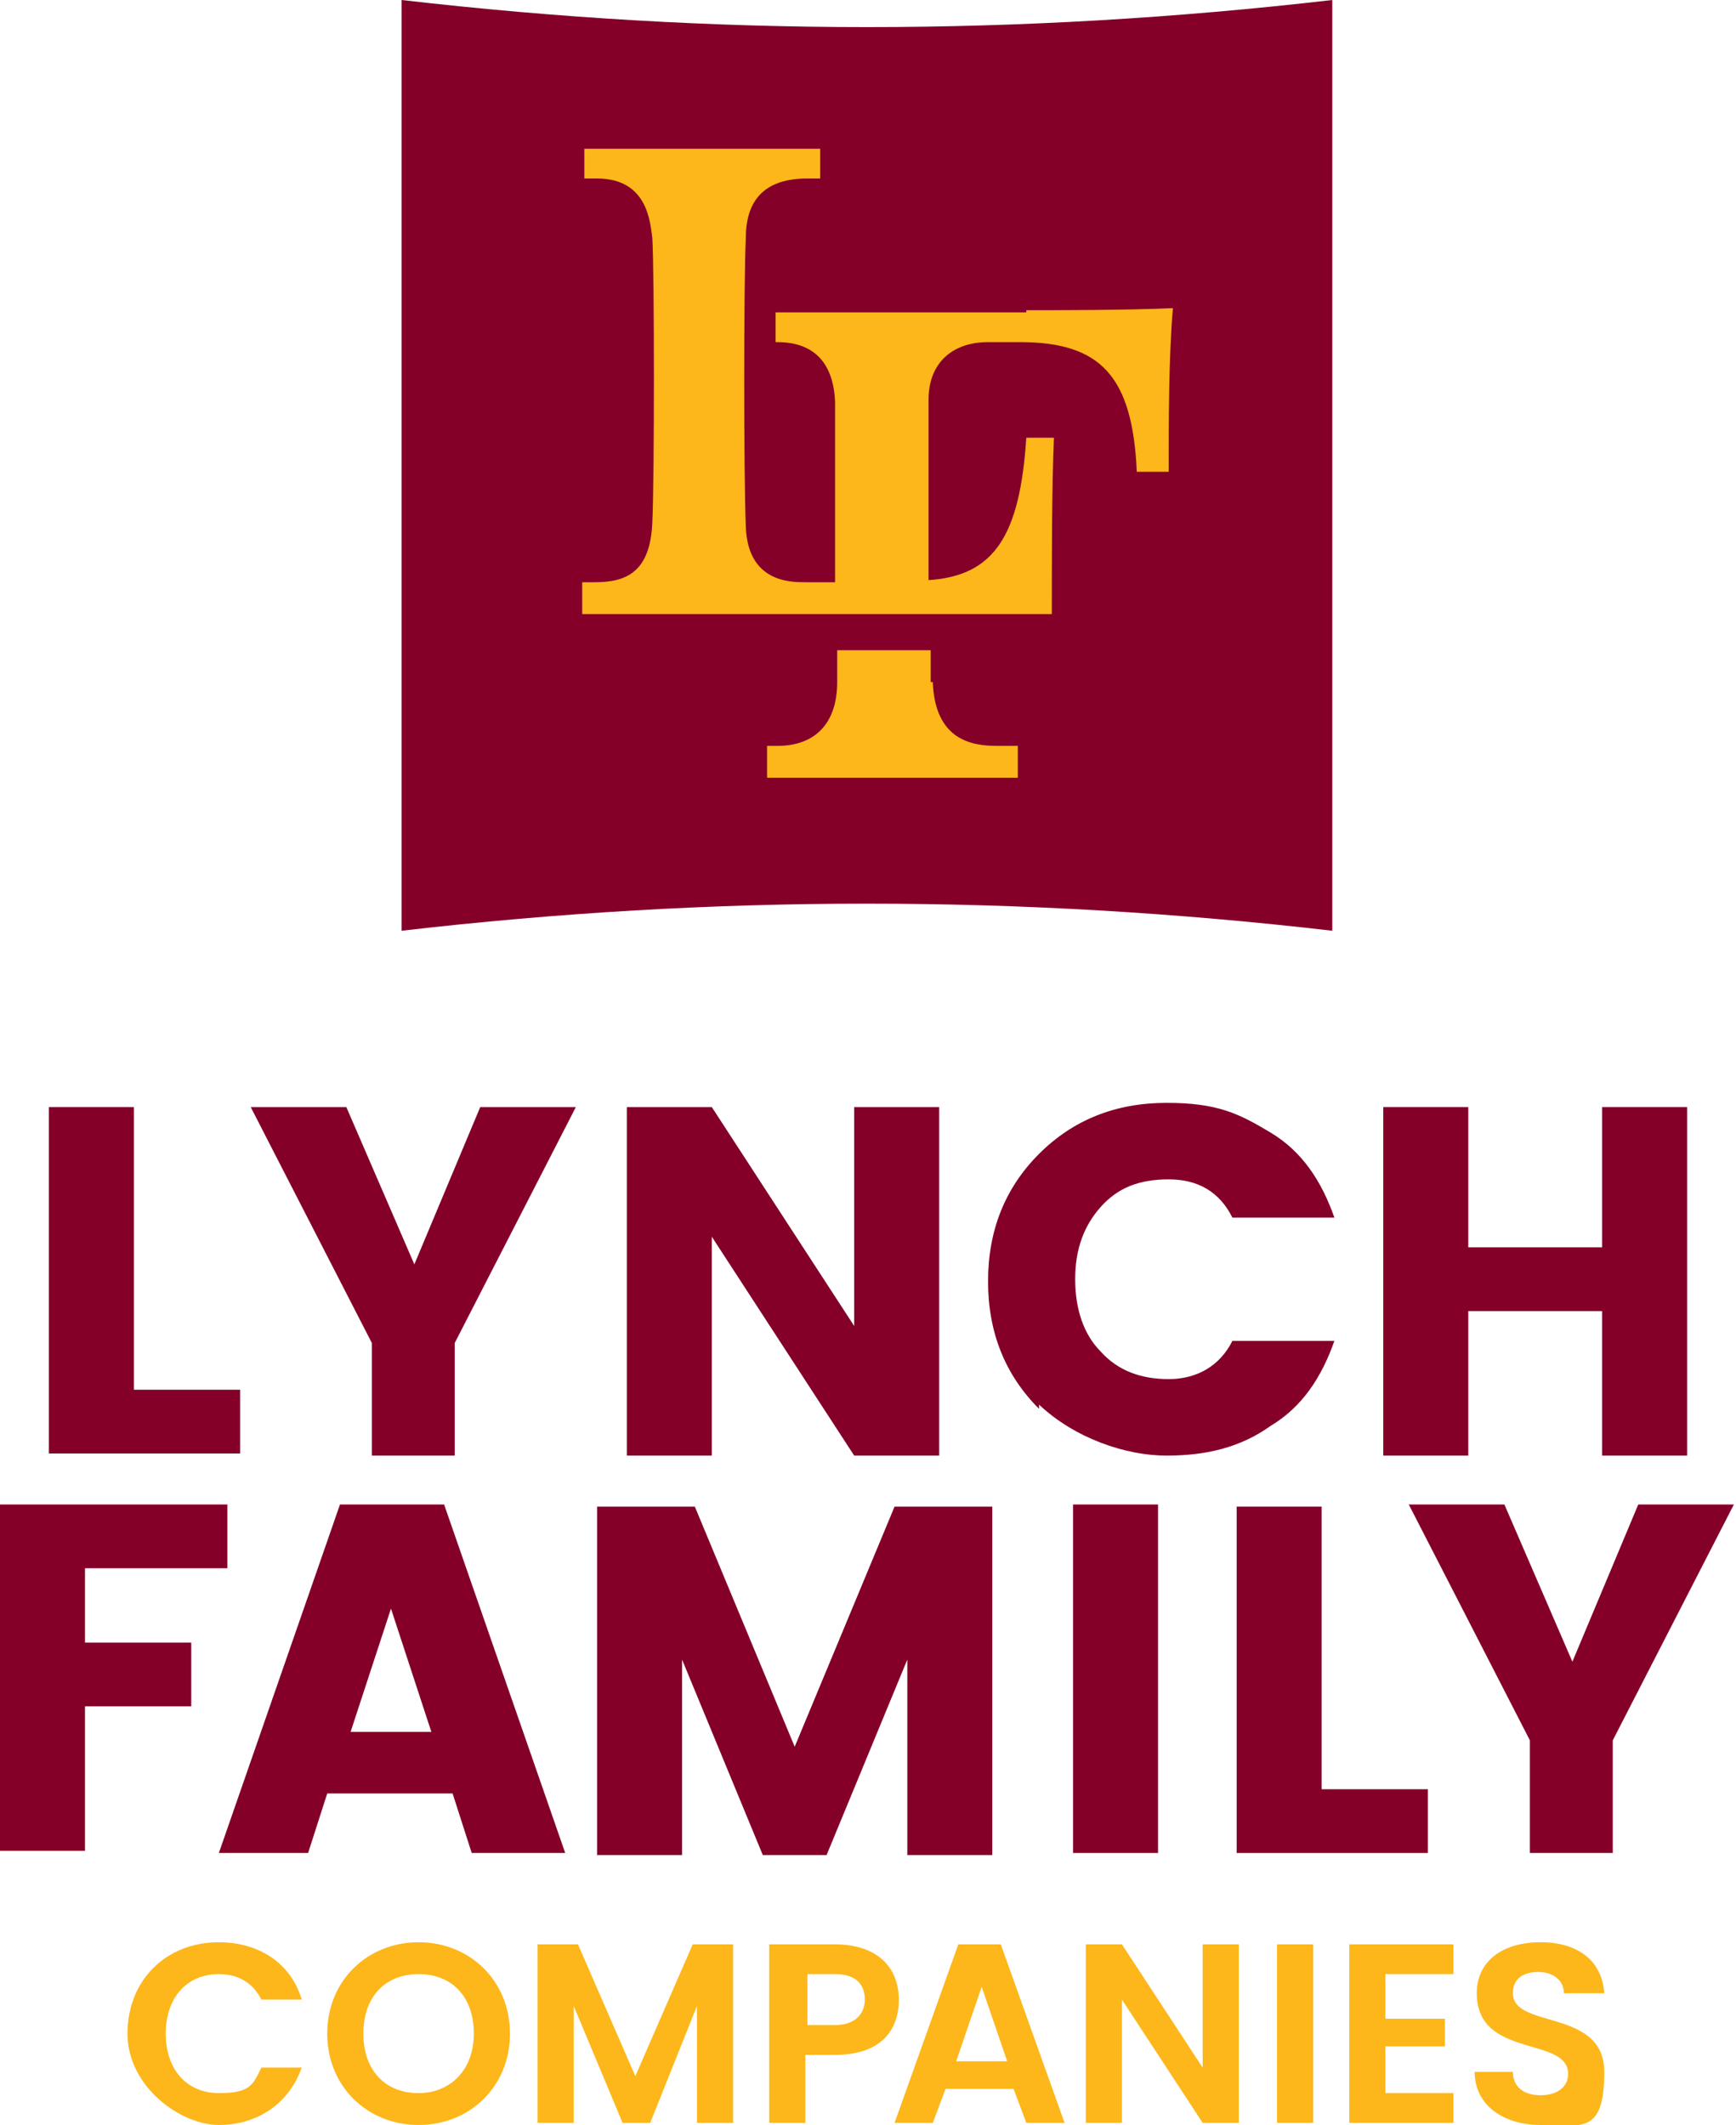
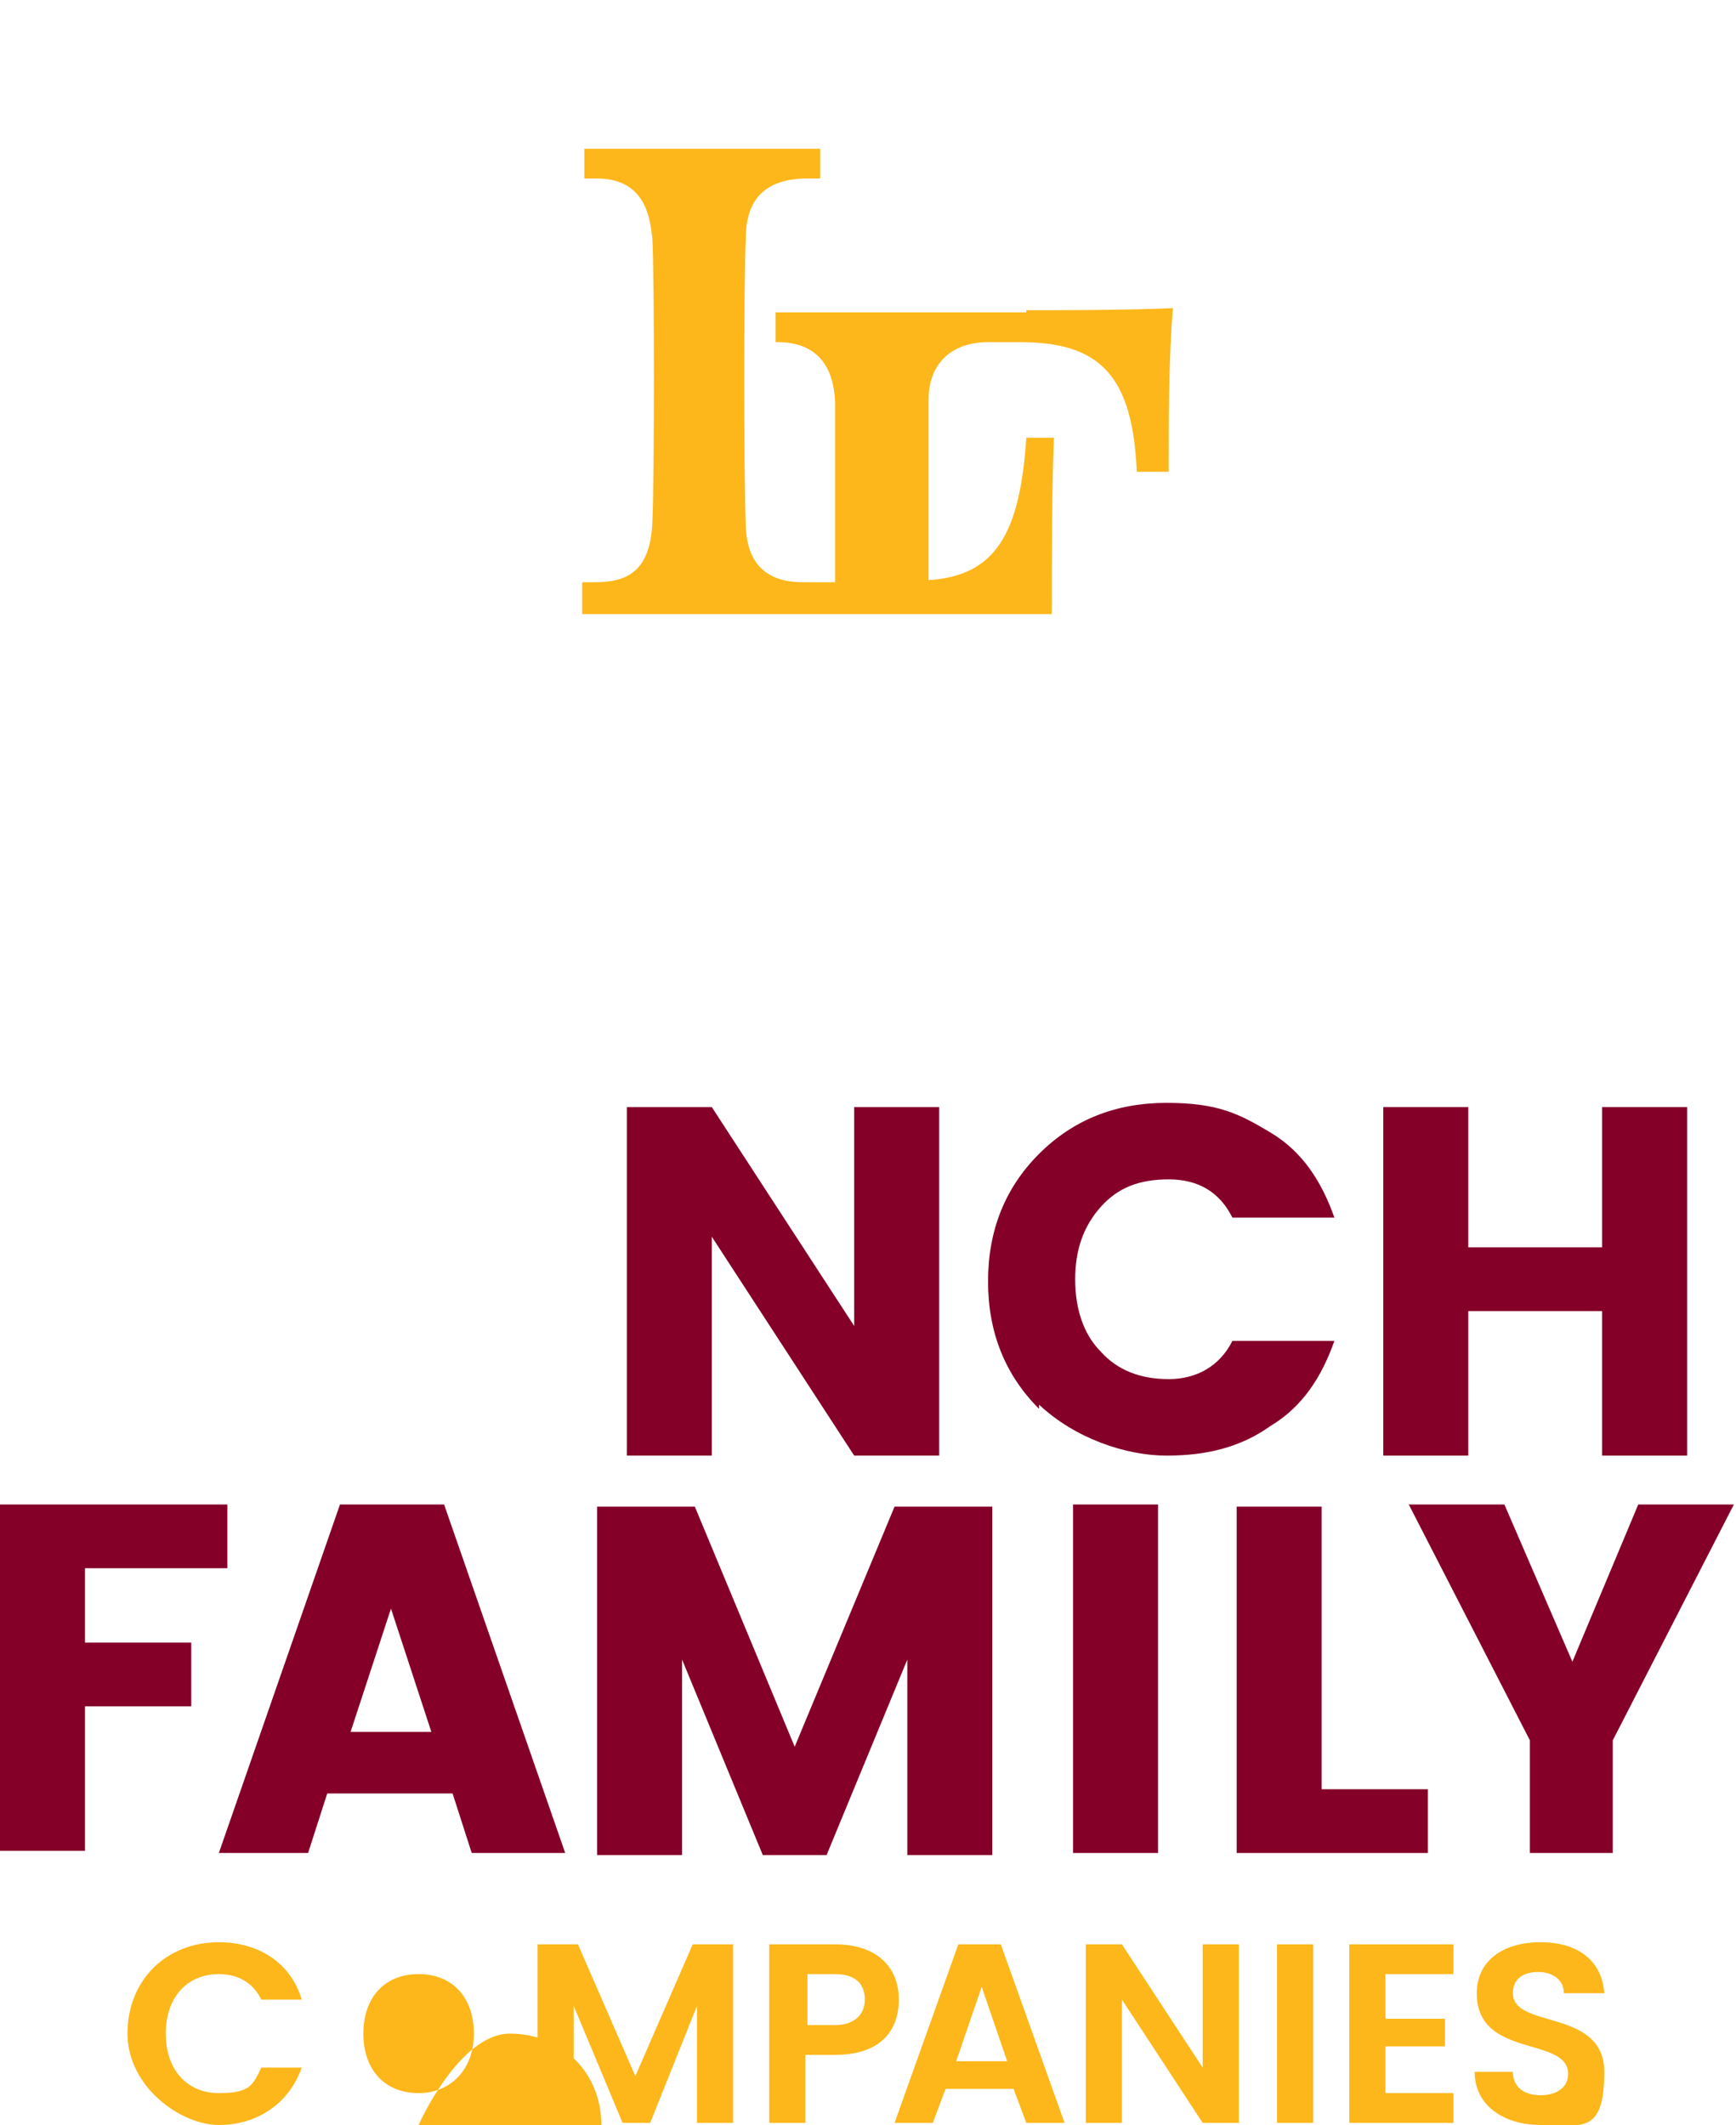
<svg xmlns="http://www.w3.org/2000/svg" version="1.1" viewBox="0 0 81.7 100">
  <defs>
    <style> .cls-1 { fill: #840029; } .cls-2 { fill: #fdb71a; } </style>
  </defs>
  <g>
    <g id="Layer_1">
      <g>
        <g>
          <g>
-             <path class="cls-1" d="M2.3,52.1h4v13.3h5v3H2.3v-16.4Z" />
-             <path class="cls-1" d="M21.5,68.5h-4v-5.3l-5.7-11.1h4.5l3.2,7.4,3.1-7.4h4.5l-5.7,11.1v5.3Z" />
            <path class="cls-1" d="M40.2,52.1h4v16.4h-4l-6.7-10.3v10.3h-4v-16.4h4l6.7,10.3v-10.3Z" />
            <path class="cls-1" d="M48.9,66.3c-1.6-1.6-2.4-3.6-2.4-6s.8-4.4,2.4-6c1.6-1.6,3.6-2.4,6-2.4s3.4.5,4.9,1.4,2.4,2.3,3,4h-4.8c-.6-1.2-1.6-1.8-3-1.8s-2.4.4-3.2,1.3c-.8.9-1.2,2-1.2,3.4s.4,2.6,1.2,3.4c.8.9,1.9,1.3,3.2,1.3s2.4-.6,3-1.8h4.8c-.6,1.7-1.5,3.1-3,4-1.4,1-3,1.4-4.9,1.4s-4.3-.8-6-2.4Z" />
            <path class="cls-1" d="M75.4,52.1h4v16.4h-4v-6.8h-6.3v6.8h-4v-16.4h4v6.6h6.3v-6.6Z" />
          </g>
          <g>
            <path class="cls-1" d="M0,87.2v-16.4h10.7v3H4v3.5h5v3H4v6.8H0Z" />
            <path class="cls-1" d="M22.2,87.2l-.9-2.8h-5.9l-.9,2.8h-4.2l5.7-16.4h4.9l5.7,16.4h-4.3ZM16.4,81.5h3.9l-1.9-5.8-1.9,5.8Z" />
            <path class="cls-1" d="M46.7,70.9v16.4h-4v-9.2l-3.8,9.2h-3l-3.8-9.2v9.2h-4v-16.4h4.6l4.7,11.3,4.7-11.3h4.6Z" />
            <path class="cls-1" d="M50.5,87.2v-16.4h4v16.4h-4Z" />
            <path class="cls-1" d="M58.2,70.9h4v13.3h5v3h-9v-16.4Z" />
            <path class="cls-1" d="M76,87.2h-4v-5.3l-5.7-11.1h4.5l3.2,7.4,3.1-7.4h4.5l-5.7,11.1v5.3Z" />
          </g>
          <g>
            <path class="cls-2" d="M10.3,91.4c1.9,0,3.4,1,3.9,2.7h-1.9c-.4-.8-1.1-1.2-2-1.2-1.5,0-2.5,1.1-2.5,2.8s1,2.8,2.5,2.8,1.6-.4,2-1.2h1.9c-.6,1.7-2.1,2.7-3.9,2.7s-4.3-1.8-4.3-4.3,1.8-4.3,4.3-4.3Z" />
-             <path class="cls-2" d="M19.7,100c-2.4,0-4.3-1.8-4.3-4.3s1.9-4.3,4.3-4.3,4.3,1.8,4.3,4.3-1.9,4.3-4.3,4.3ZM19.7,98.5c1.5,0,2.6-1.1,2.6-2.8s-1-2.8-2.6-2.8-2.6,1.1-2.6,2.8,1,2.8,2.6,2.8Z" />
+             <path class="cls-2" d="M19.7,100s1.9-4.3,4.3-4.3,4.3,1.8,4.3,4.3-1.9,4.3-4.3,4.3ZM19.7,98.5c1.5,0,2.6-1.1,2.6-2.8s-1-2.8-2.6-2.8-2.6,1.1-2.6,2.8,1,2.8,2.6,2.8Z" />
            <path class="cls-2" d="M25.3,91.5h1.9l2.7,6.2,2.7-6.2h1.9v8.4h-1.7v-5.5l-2.2,5.5h-1.3l-2.3-5.5v5.5h-1.7v-8.4Z" />
            <path class="cls-2" d="M39.3,96.7h-1.4v3.2h-1.7v-8.4h3.1c2,0,3,1.1,3,2.6s-.9,2.6-3,2.6ZM39.3,95.3c.9,0,1.4-.5,1.4-1.2s-.4-1.2-1.4-1.2h-1.3v2.4h1.3Z" />
            <path class="cls-2" d="M47.8,98.3h-3.3l-.6,1.6h-1.8l3-8.4h2l3,8.4h-1.8l-.6-1.6ZM46.2,93.5l-1.2,3.5h2.4l-1.2-3.5Z" />
            <path class="cls-2" d="M58.3,91.5v8.4h-1.7l-3.8-5.8v5.8h-1.7v-8.4h1.7l3.8,5.8v-5.8h1.7Z" />
            <path class="cls-2" d="M60.1,91.5h1.7v8.4h-1.7v-8.4Z" />
            <path class="cls-2" d="M68.4,92.9h-3.2v2.1h2.8v1.3h-2.8v2.2h3.2v1.4h-4.9v-8.4h4.9v1.4Z" />
            <path class="cls-2" d="M72.5,100c-1.7,0-3.1-.9-3.1-2.5h1.8c0,.7.5,1.1,1.3,1.1s1.3-.4,1.3-1c0-1.8-4.3-.7-4.3-3.8,0-1.5,1.2-2.4,3-2.4s2.9.9,3,2.4h-1.9c0-.6-.5-1-1.2-1-.7,0-1.2.3-1.2,1,0,1.7,4.3.7,4.3,3.7s-1.1,2.5-3,2.5Z" />
          </g>
        </g>
        <g>
-           <path class="cls-1" d="M18.9,0c0,14.6,0,29.2,0,43.8,14.7-1.7,29.1-1.7,43.8,0,0-14.6,0-29.2,0-43.8-14.7,1.7-29.1,1.7-43.8,0Z" />
          <g>
-             <path class="cls-2" d="M43.8,32.1c0-.3,0-.9,0-1.5h-4.4c0,.6,0,1.1,0,1.5,0,2-1.1,3-2.8,3h-.5v1.5c1.4,0,4.2,0,5.9,0s4.5,0,5.9,0v-1.5h-1c-1.2,0-2.9-.3-3-3Z" />
            <path class="cls-2" d="M48.3,14.7c-3,0-4.1,0-5,0-.5,0-.9,0-1.6,0-1.2,0-3.1,0-4.5,0-.3,0-.5,0-.7,0v1.4h.1c1.2,0,2.6.5,2.7,2.8,0,.9,0,8.4,0,8.4,0,0,0,0,0,.1h-1.4c-.7,0-2.7,0-2.8-2.6-.1-2.3-.1-11.7,0-13.6,0-1.9,1-2.8,2.9-2.8h.6c0-.6,0-1,0-1.4,0,0-.2,0-.2,0-1.4,0-3.7,0-5.3,0s-4.2,0-5.6,0v1.4h.6c2.4,0,2.5,2.1,2.6,2.8.1,1.7.1,11.3,0,13.4-.1,2.3-1.2,2.8-2.7,2.8h-.6v1.5c1.5,0,3.9,0,5.1,0h10.9c1.4,0,4.1,0,6.1,0,0-2.3,0-6,.1-8.3-.3,0-.5,0-.6,0s-.4,0-.7,0c-.3,4.6-1.5,6.5-4.6,6.7,0,0,0-7.7,0-8.5,0-1.7,1.1-2.7,2.8-2.7h1.5c3.8,0,5.3,1.6,5.5,6.1.2,0,.4,0,.7,0s.5,0,.8,0c0-2.2,0-5.4.2-7.7-2.1.1-5.6.1-6.9.1Z" />
          </g>
        </g>
      </g>
    </g>
  </g>
</svg>